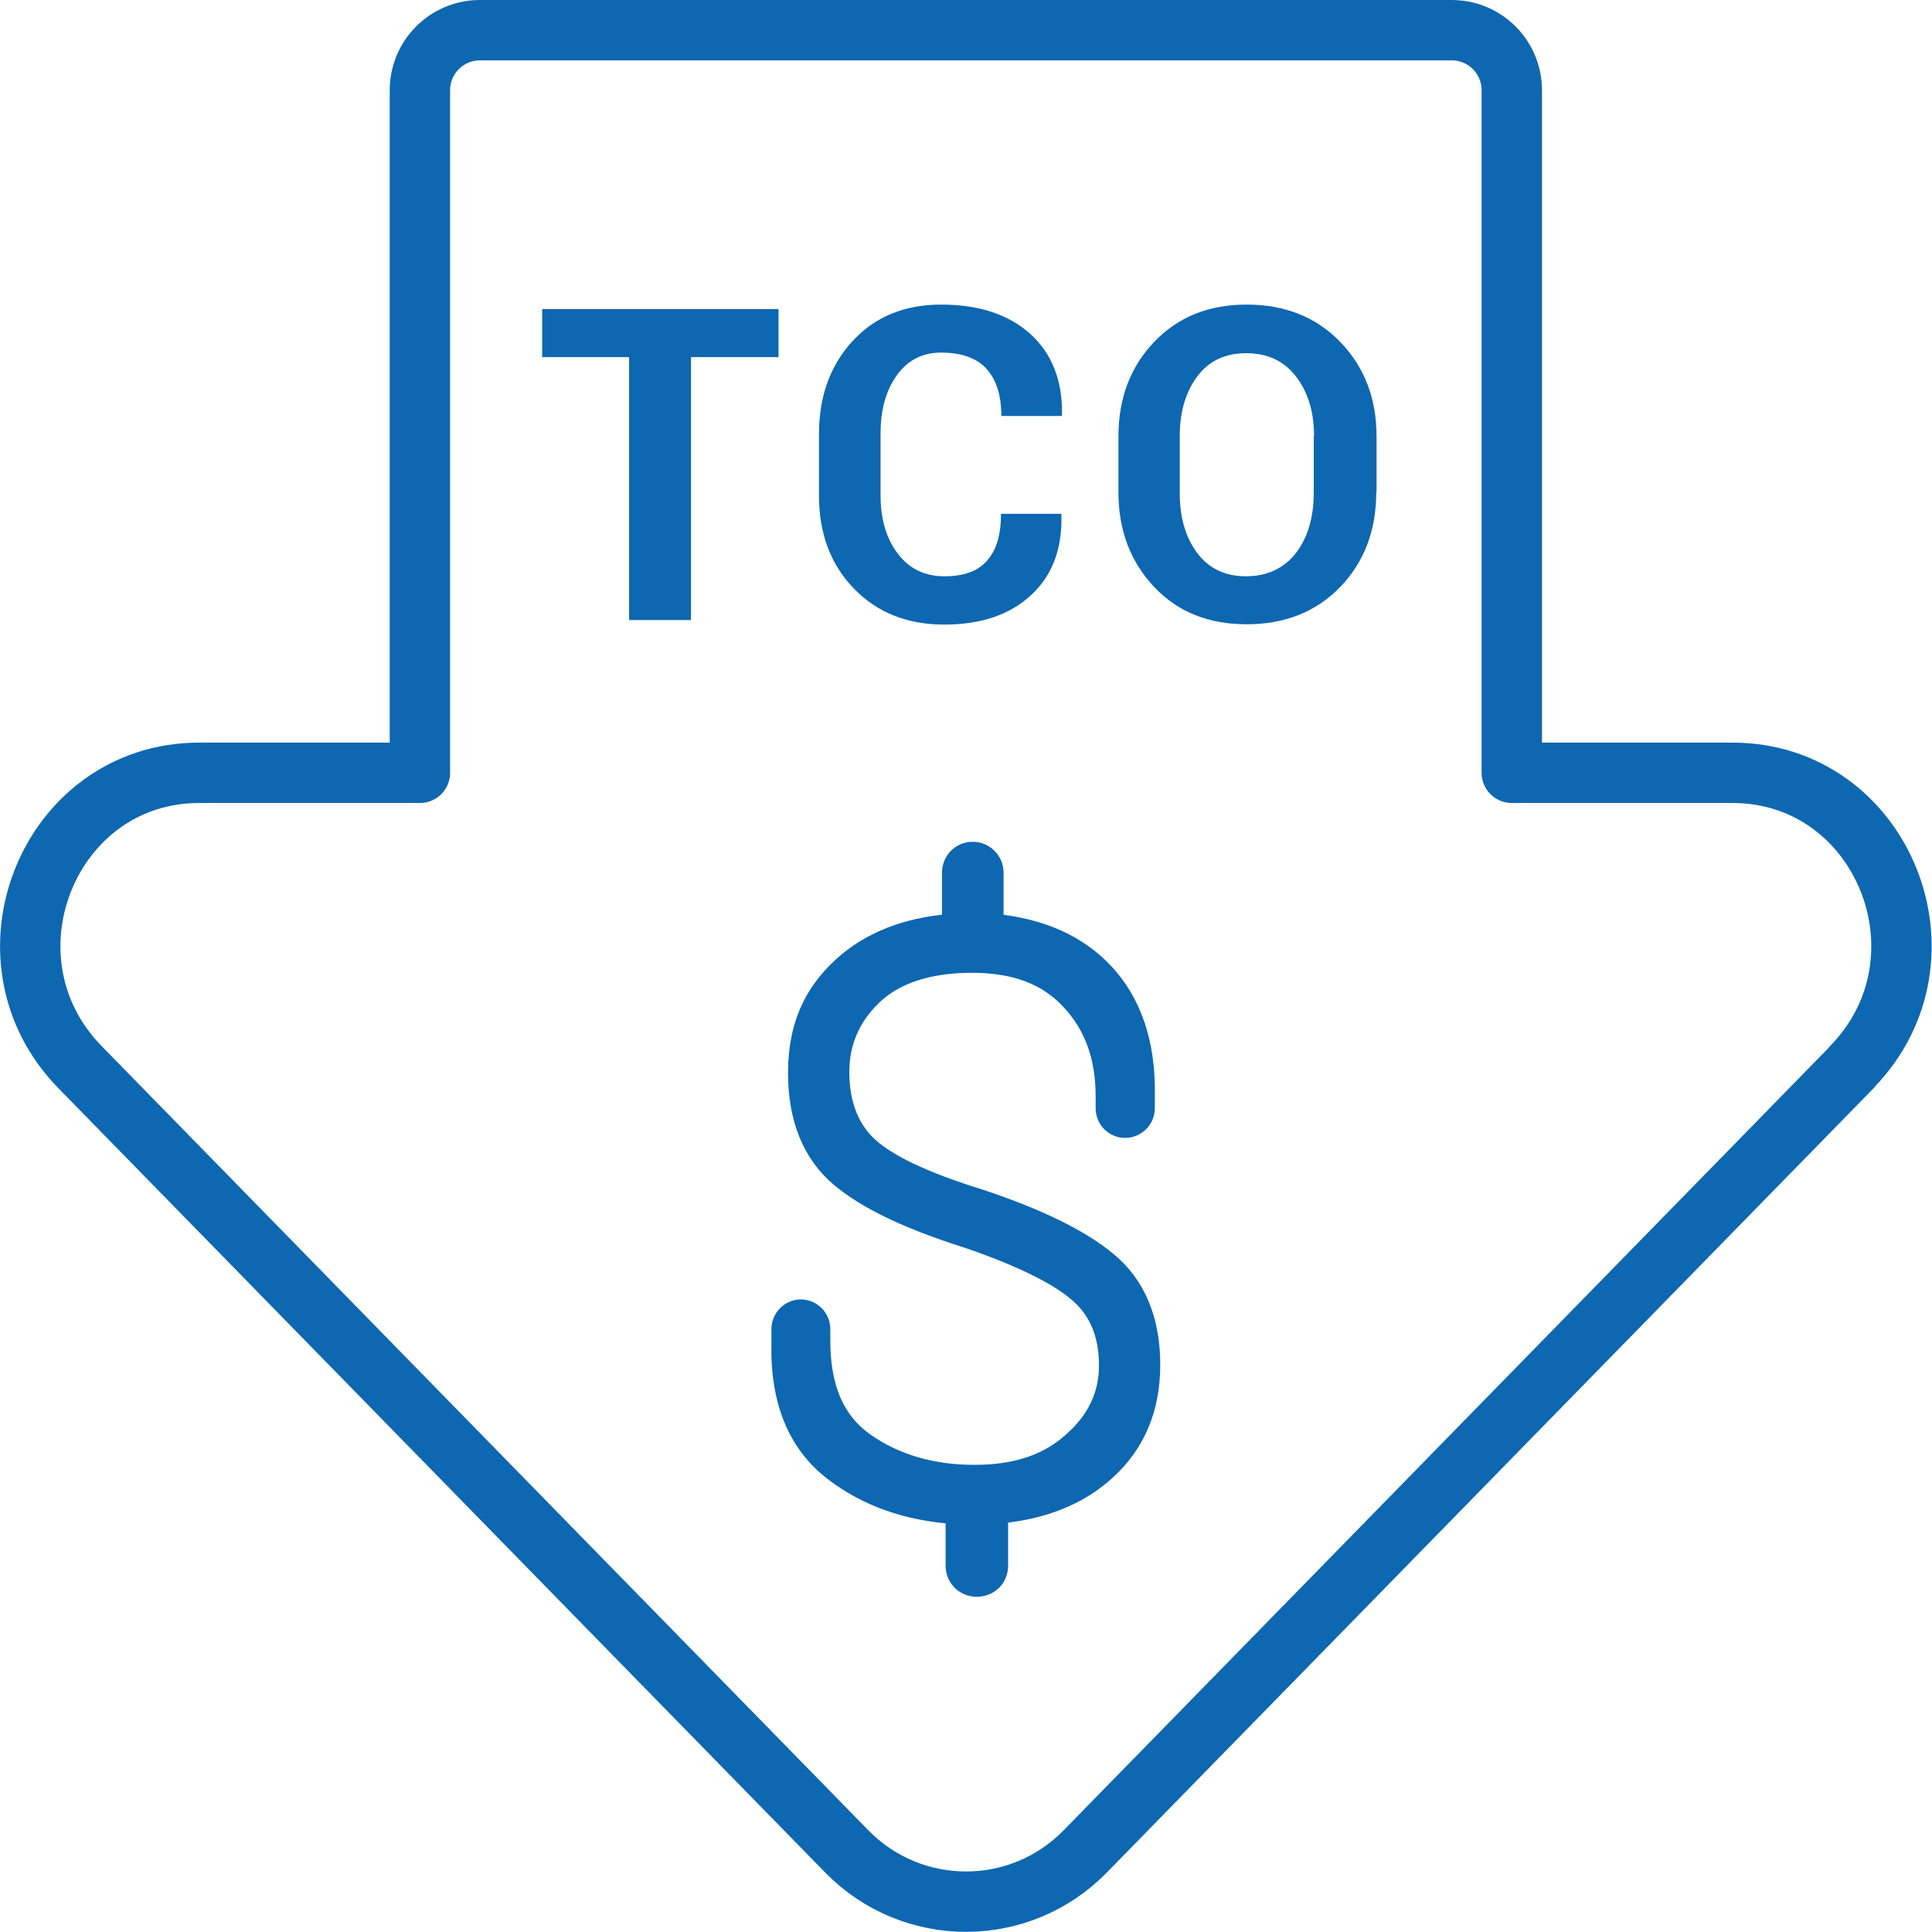
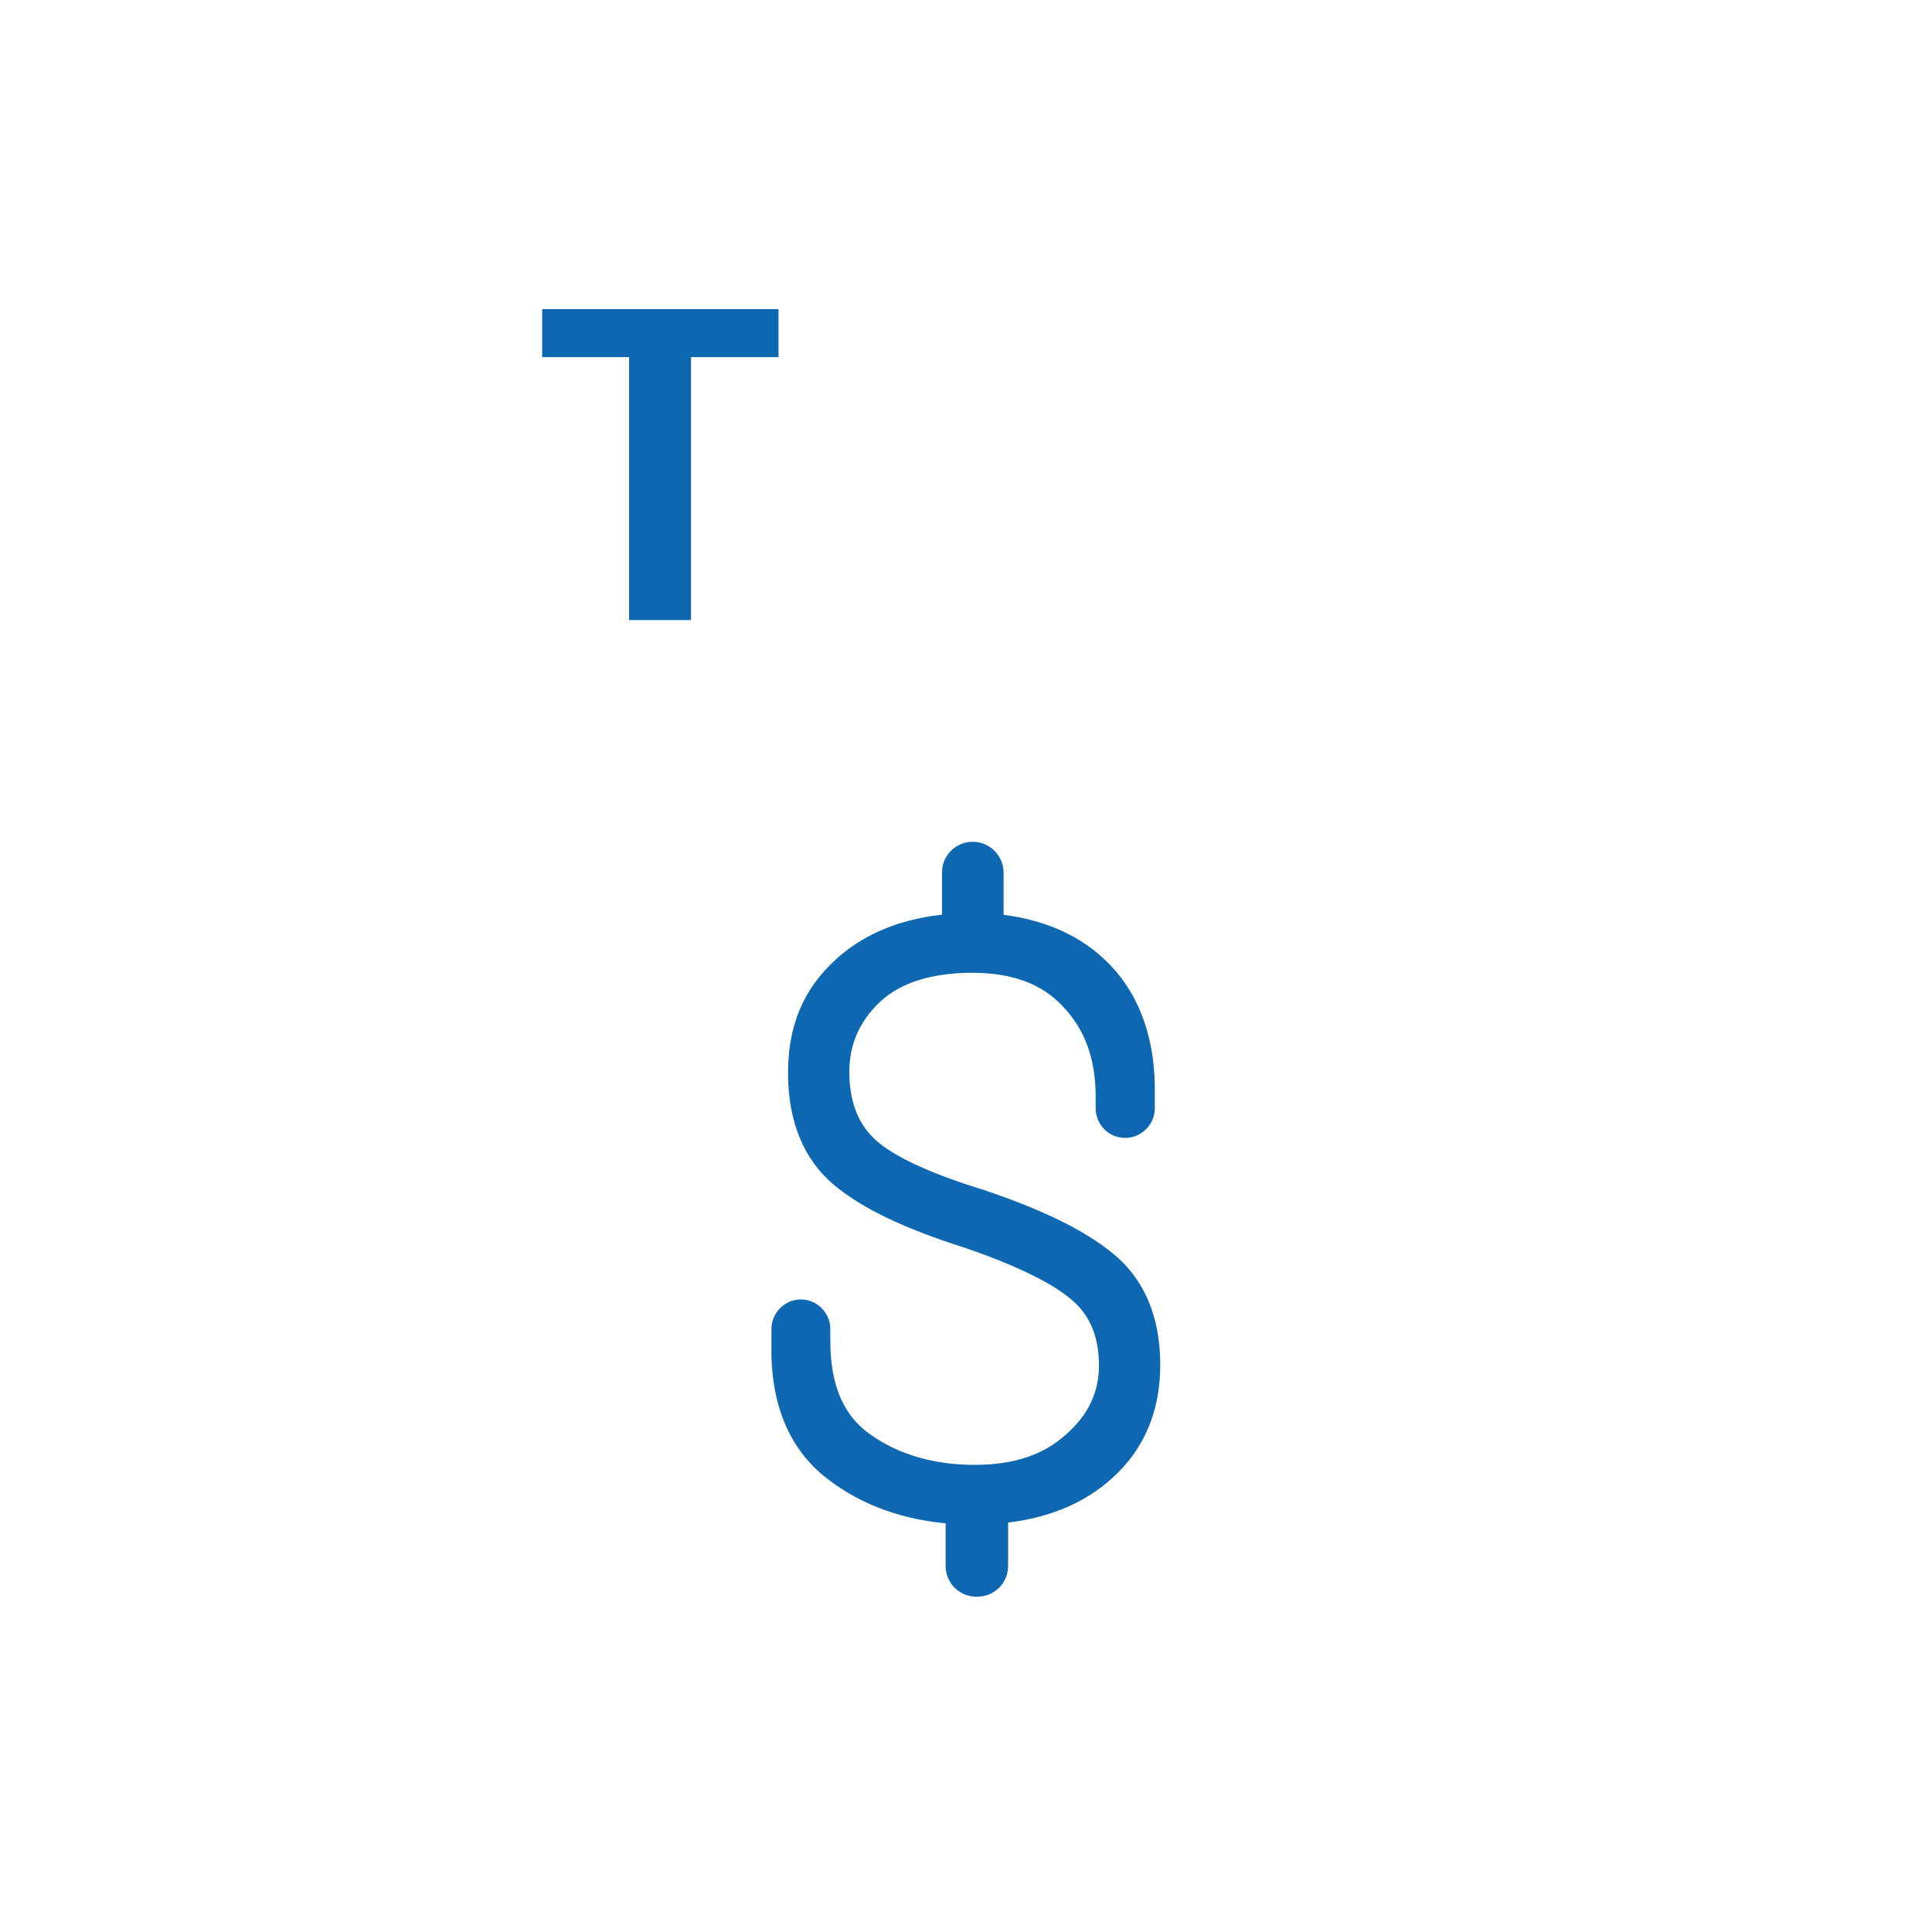
<svg xmlns="http://www.w3.org/2000/svg" id="Layer_2" data-name="Layer 2" viewBox="0 0 64 64">
  <defs>
    <style>
      .cls-1 {
        fill: none;
        stroke-linecap: round;
        stroke-linejoin: round;
        stroke-width: 2px;
      }

      .cls-1, .cls-2 {
        stroke: #0e67b1;
      }

      .cls-2 {
        stroke-miterlimit: 10;
        stroke-width: .55px;
      }

      .cls-2, .cls-3 {
        fill: #0e67b1;
      }
    </style>
  </defs>
  <g id="Icons_Original" data-name="Icons Original">
    <g>
      <path class="cls-2" d="M38.16,45.21c0,1.46-.5,2.65-1.5,3.55-.9.82-2.1,1.3-3.54,1.43v1.68c0,.42-.33.75-.76.75s-.76-.33-.76-.75v-1.66c-1.57-.11-2.92-.59-4.01-1.43-1.22-.93-1.81-2.38-1.76-4.3v-.46c0-.38.32-.7.7-.7s.7.32.7.7v.39c0,1.56.47,2.65,1.45,3.34,1,.7,2.21,1.05,3.6,1.05s2.42-.36,3.21-1.07c.8-.7,1.19-1.53,1.19-2.5s-.3-1.75-.92-2.31c-.65-.6-1.91-1.23-3.72-1.85-1.96-.62-3.35-1.28-4.25-2.04-.93-.79-1.41-1.96-1.41-3.49s.5-2.65,1.5-3.56c.91-.83,2.12-1.31,3.6-1.43v-1.64c0-.42.33-.75.74-.75s.75.33.75.75v1.64c1.52.15,2.74.69,3.62,1.62.95,1,1.42,2.39,1.39,4.1v.44c0,.39-.32.71-.71.71s-.7-.32-.7-.71v-.38c0-1.31-.37-2.34-1.15-3.17-.76-.82-1.82-1.21-3.22-1.21s-2.51.35-3.25,1.05c-.73.7-1.09,1.53-1.09,2.51s.28,1.78.86,2.36c.6.61,1.87,1.22,3.78,1.81,1.89.63,3.31,1.32,4.21,2.07.96.79,1.45,1.96,1.45,3.46Z" />
-       <path class="cls-1" d="M61.35,35.35l-25.4,25.98c-2.17,2.22-5.73,2.22-7.9,0L2.65,35.35c-3.52-3.6-1.03-9.75,3.95-9.75h7.31V2.99c0-1.1.89-1.99,1.99-1.99h32.19c1.1,0,1.99.89,1.99,1.99v22.61h7.31c4.98,0,7.47,6.15,3.95,9.75Z" />
      <g>
        <path class="cls-3" d="M25.79,11.83h-2.9v8.71h-2.05v-8.71h-2.88v-1.59h7.83v1.59Z" />
-         <path class="cls-3" d="M35.16,17.03v.04c.03,1.11-.3,1.99-1,2.64s-1.65.98-2.88.98-2.23-.4-3-1.2c-.77-.8-1.15-1.82-1.15-3.08v-2.04c0-1.25.38-2.28,1.12-3.08s1.72-1.2,2.92-1.2c1.27,0,2.25.33,2.97.98.71.65,1.06,1.54,1.04,2.67v.04h-2.01c0-.68-.16-1.2-.49-1.56-.32-.36-.83-.54-1.51-.54-.61,0-1.1.25-1.46.75-.36.5-.54,1.14-.54,1.92v2.06c0,.79.19,1.43.57,1.93s.89.75,1.54.75,1.12-.17,1.42-.52c.31-.35.46-.86.46-1.55h1.99Z" />
-         <path class="cls-3" d="M45.59,16.31c0,1.26-.4,2.31-1.19,3.13s-1.83,1.24-3.1,1.24-2.29-.41-3.07-1.24-1.18-1.87-1.18-3.13v-1.85c0-1.26.39-2.3,1.18-3.13s1.81-1.24,3.07-1.24,2.3.41,3.1,1.24,1.2,1.87,1.2,3.13v1.85ZM43.53,14.45c0-.8-.2-1.46-.6-1.98-.4-.52-.95-.77-1.65-.77s-1.24.26-1.62.77-.58,1.17-.58,1.98v1.87c0,.82.19,1.48.58,2,.39.52.93.77,1.62.77s1.25-.26,1.65-.77c.39-.51.59-1.18.59-2v-1.87Z" />
      </g>
    </g>
  </g>
</svg>